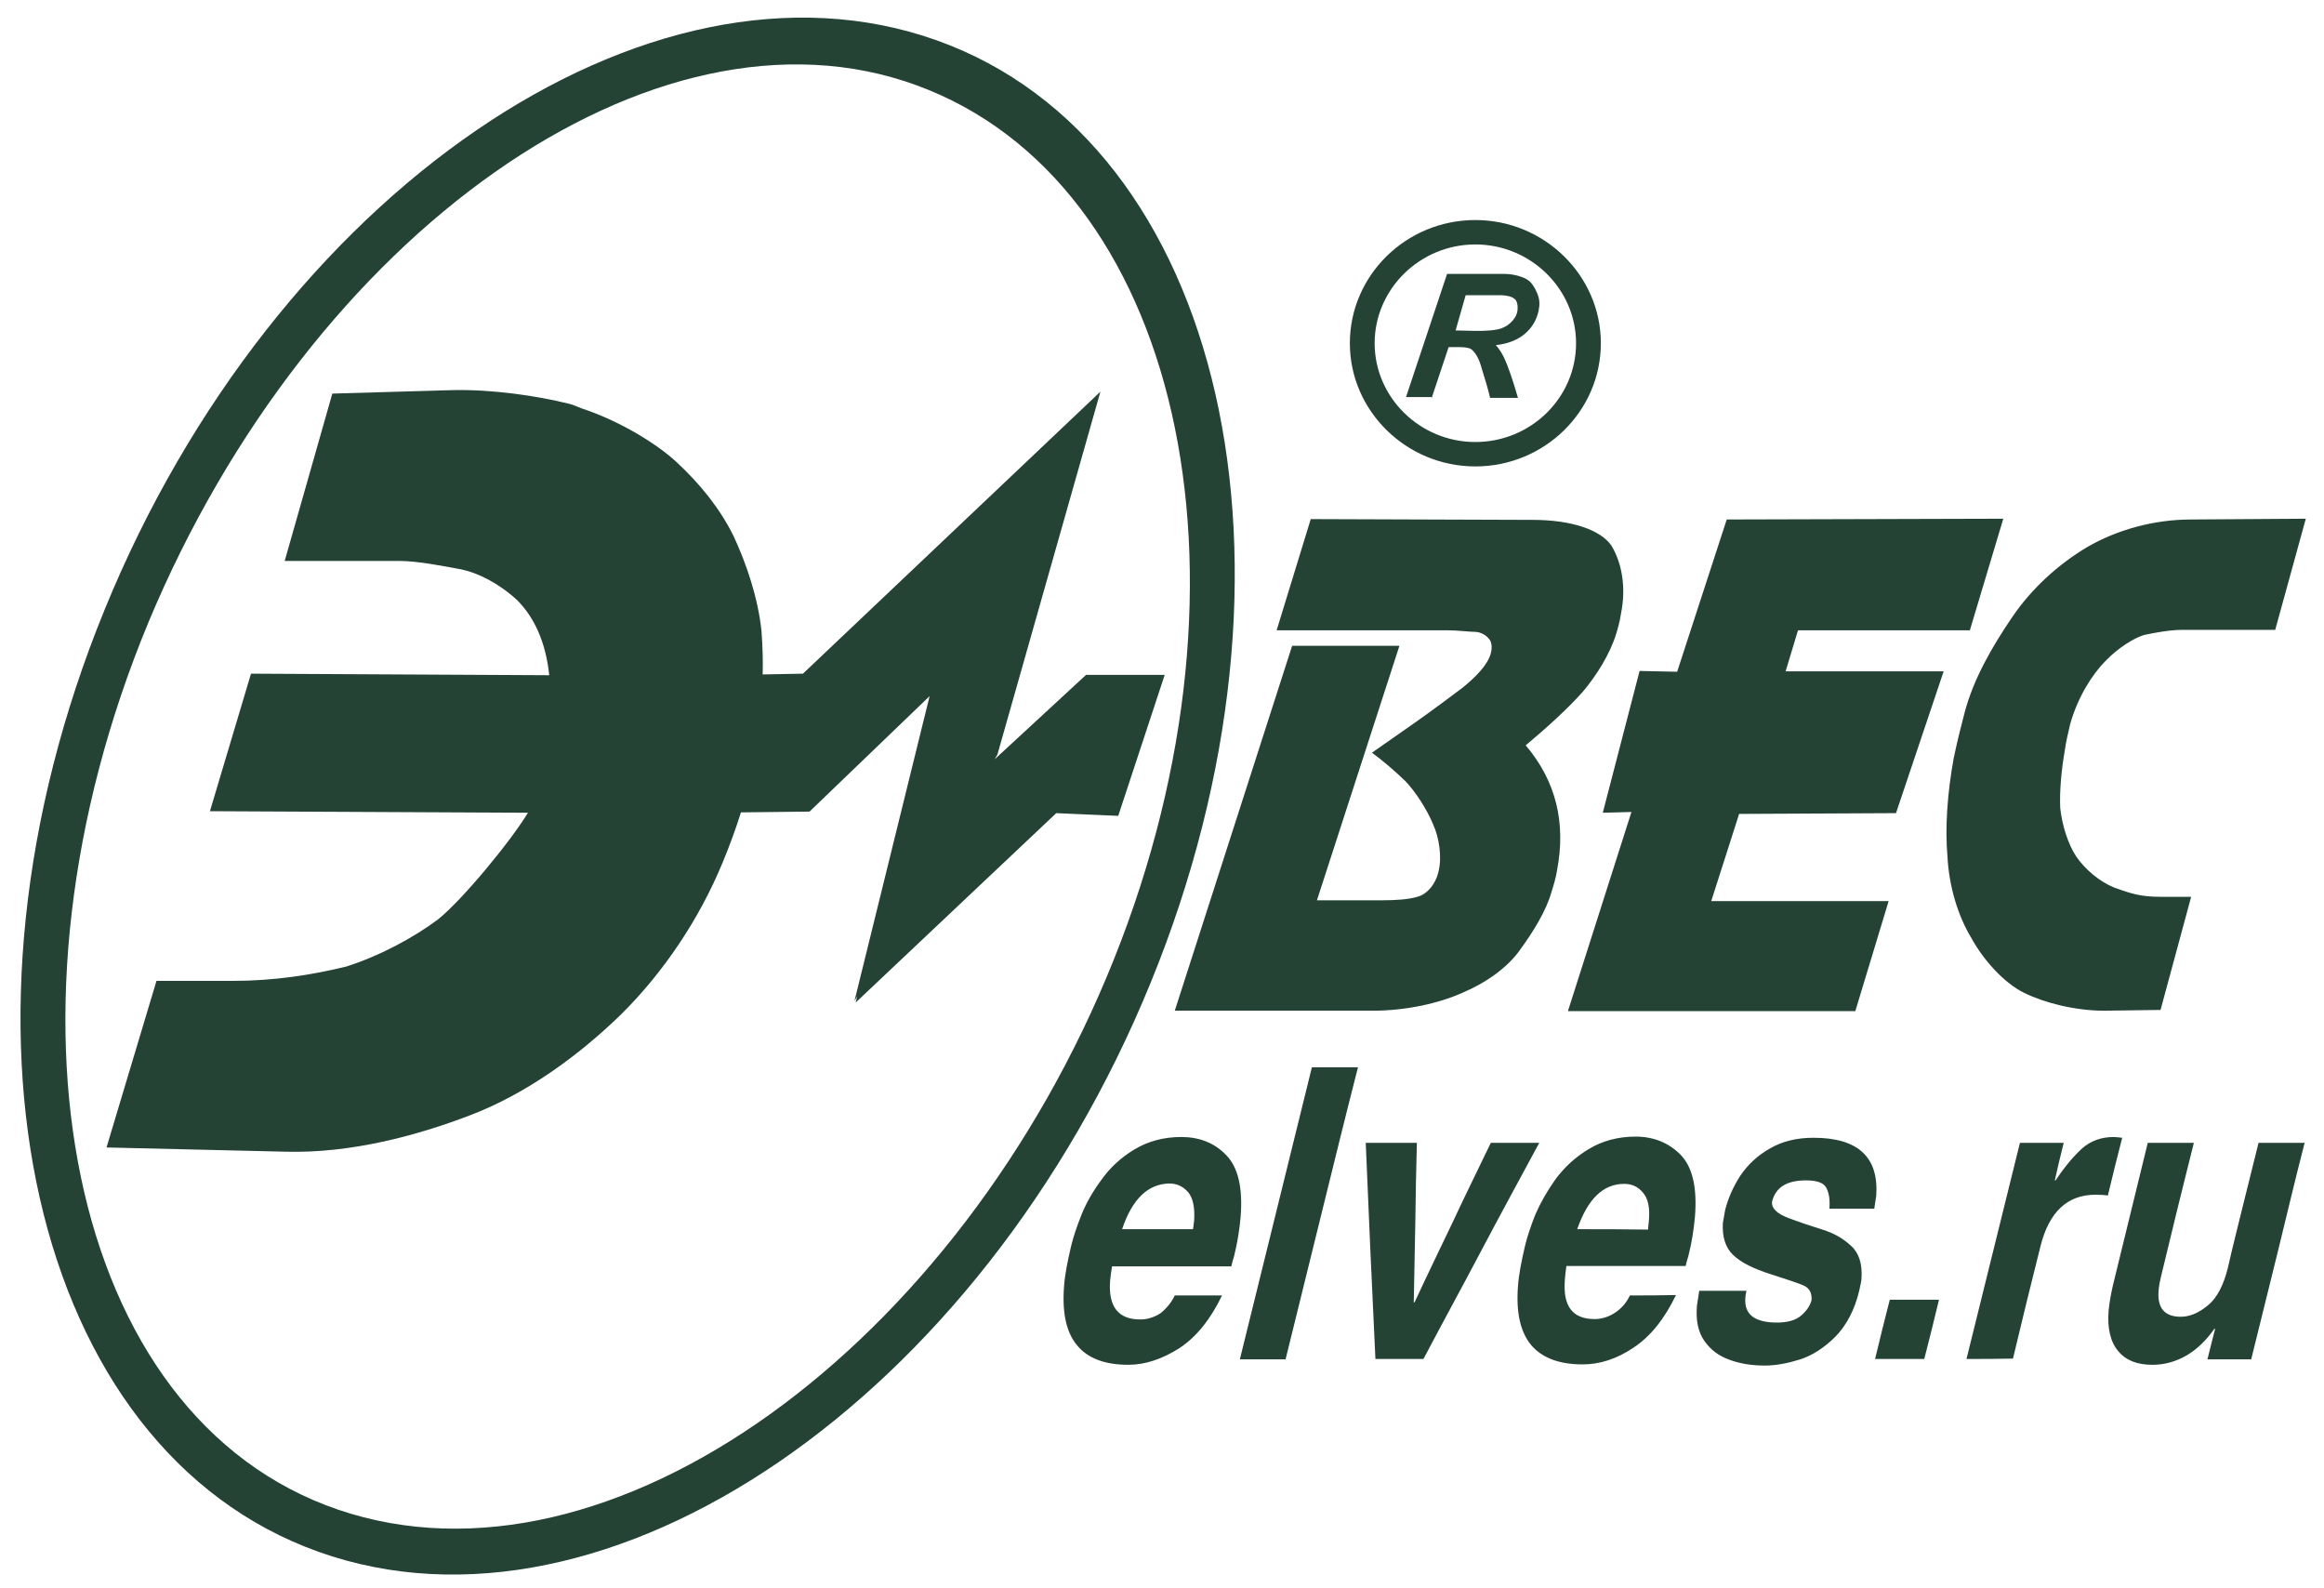
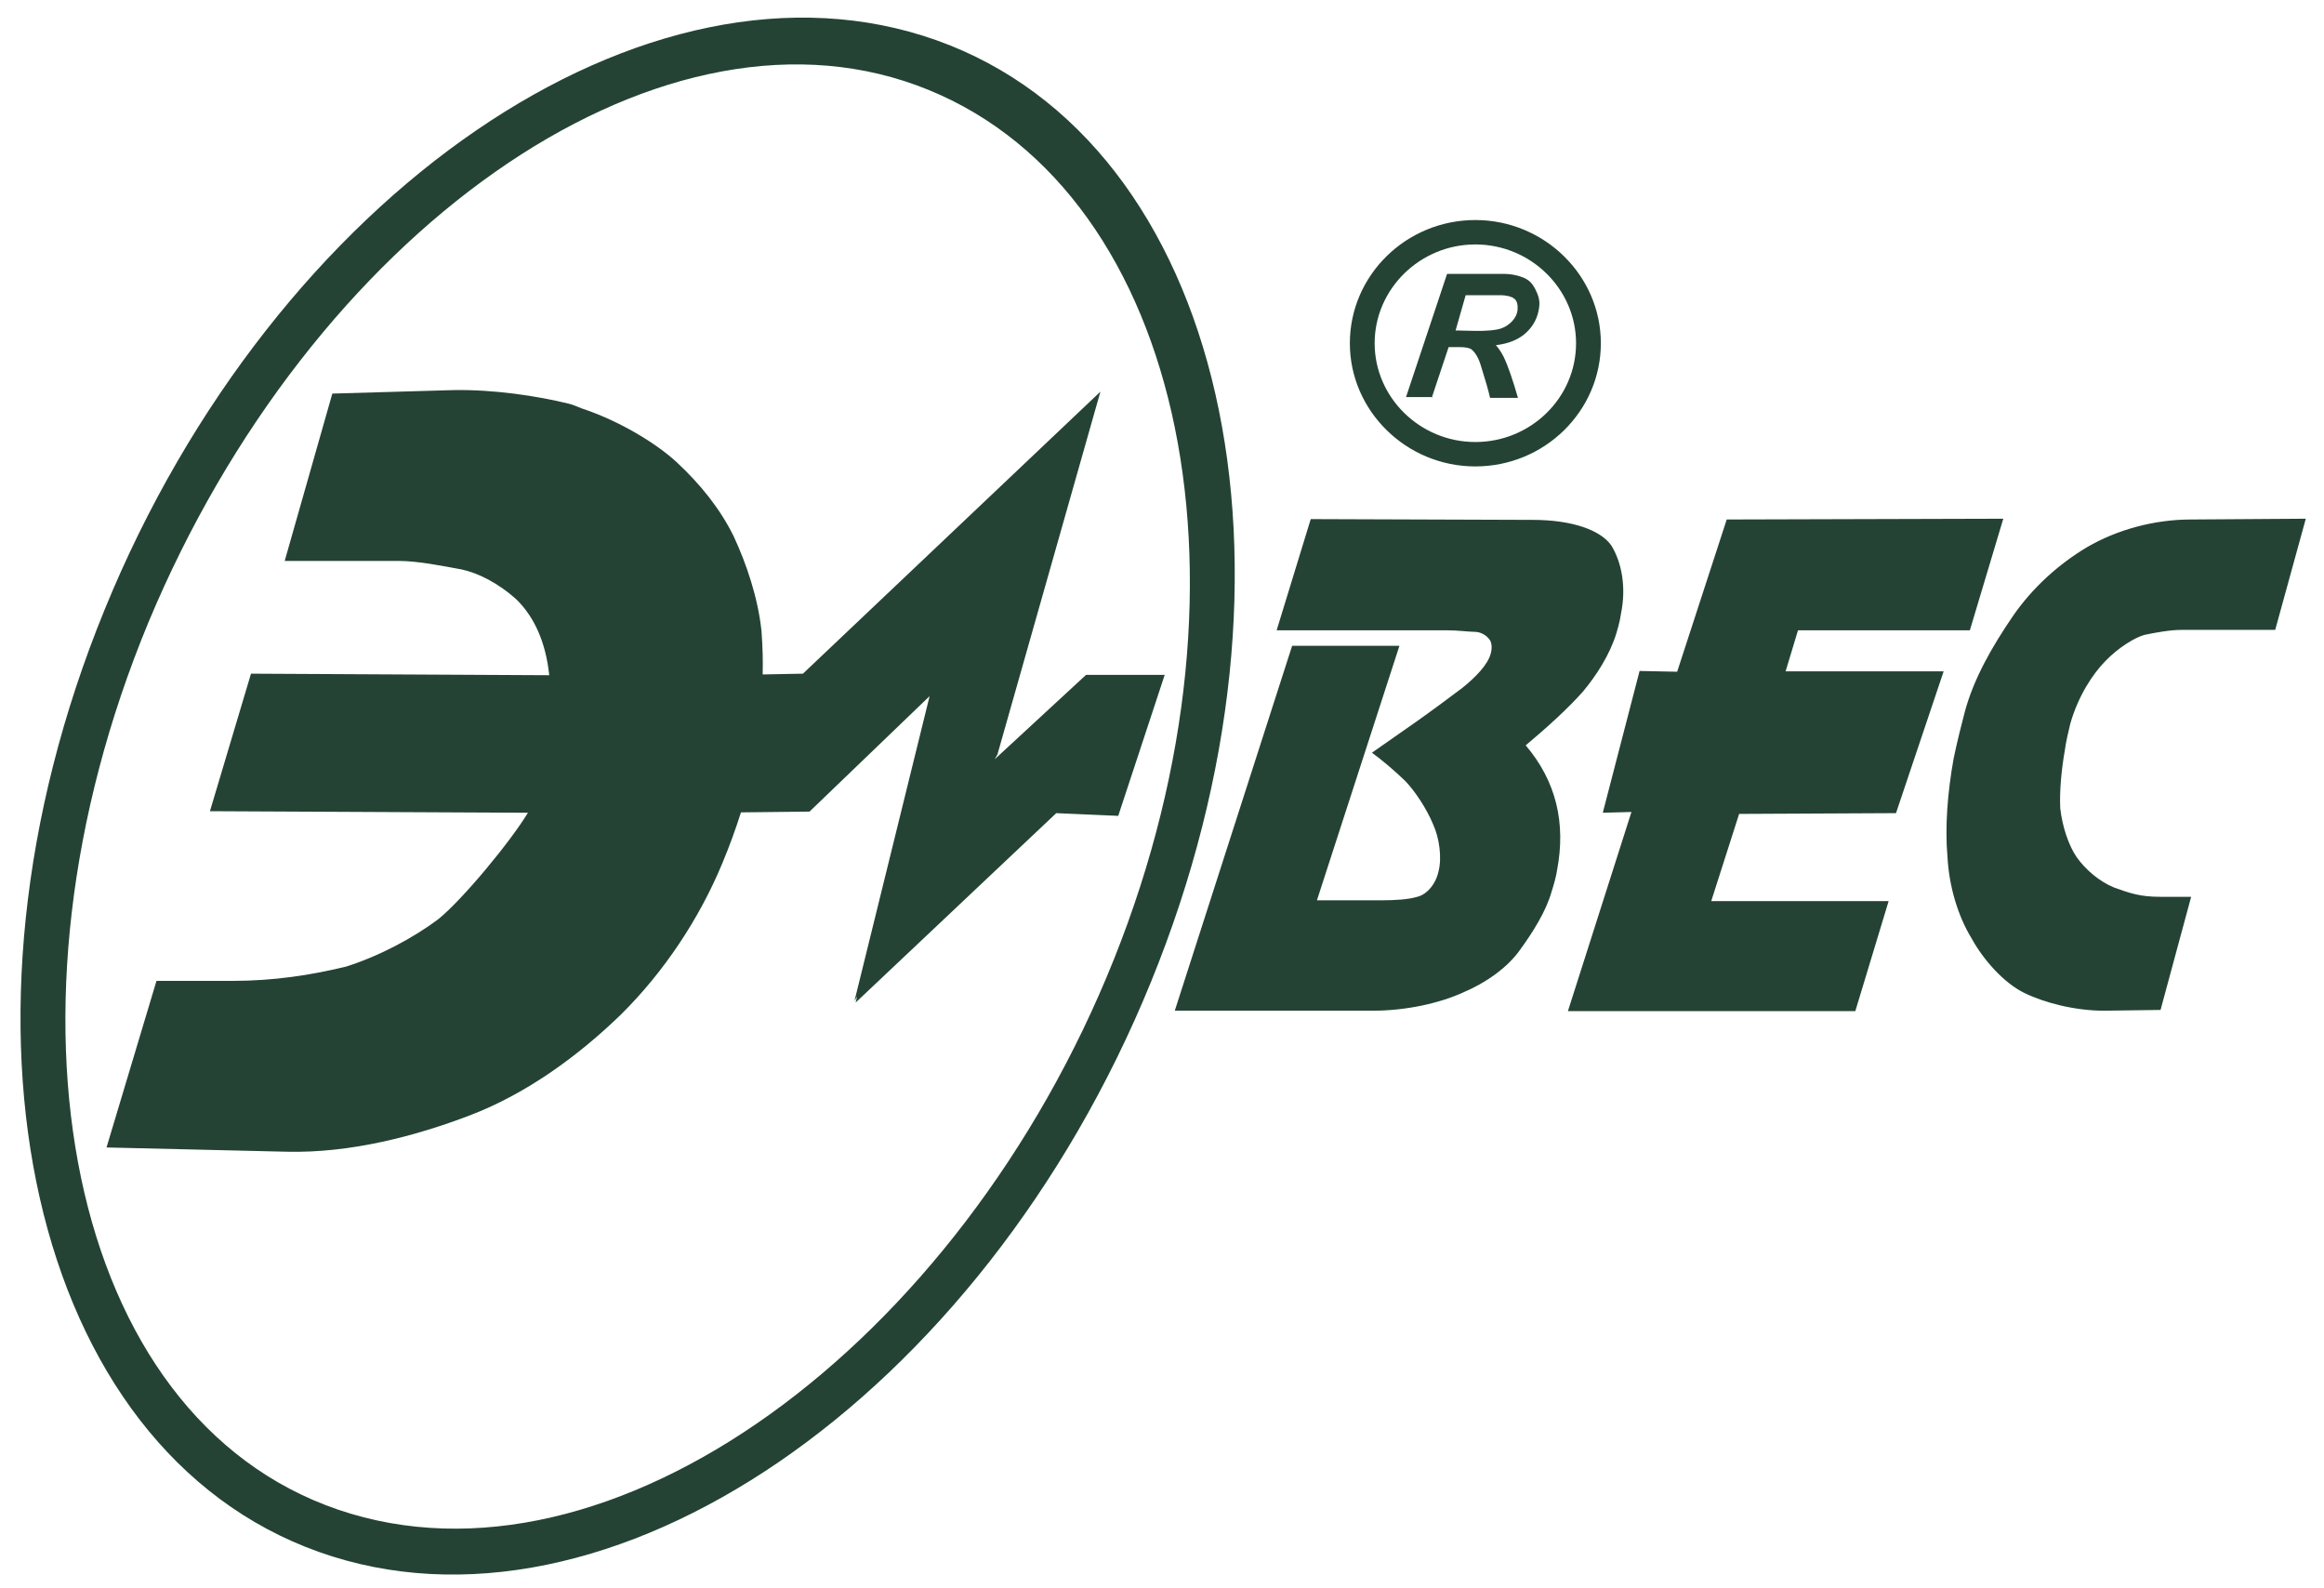
<svg xmlns="http://www.w3.org/2000/svg" version="1.1" id="_x31_" x="0px" y="0px" viewBox="0 0 600 410" enable-background="new 0 0 600 410" xml:space="preserve">
  <g>
-     <path fill-rule="evenodd" clip-rule="evenodd" fill="#244334" d="M303.3,334.4c4,0,8.1,0,12.2,0c-3,6.2-6.6,10.7-11,13.6   c-4.4,2.8-8.8,4.3-13.2,4.3c-6.1,0-10.5-1.7-13.2-5c-2.8-3.3-3.9-8.4-3.4-15.1c0.2-3.1,0.9-6.5,1.8-10.4c0.6-2.5,1.5-5.2,2.7-8.2   c1.2-3,2.9-6,5.2-9.1c2.2-3.1,5-5.7,8.5-7.8c3.5-2.1,7.5-3.2,12.1-3.2c4.6,0,8.5,1.5,11.5,4.6c3.1,3.1,4.4,8.4,3.8,16   c-0.3,3.3-0.8,6.6-1.7,10.2c-0.3,0.9-0.5,1.7-0.7,2.6c-10.3,0-20.6,0-30.8,0c-0.2,1.3-0.4,2.5-0.5,3.7c-0.5,6.7,2.1,10,7.8,10   c1.7,0,3.5-0.5,5.2-1.6C301.1,337.8,302.4,336.3,303.3,334.4L303.3,334.4z M289.7,317.3c6.1,0,12.2,0,18.3,0   c0.1-0.5,0.2-1.3,0.3-2.3c0.2-3.3-0.3-5.7-1.5-7.2c-1.3-1.5-2.9-2.3-4.9-2.3C296.4,305.6,292.3,309.5,289.7,317.3L289.7,317.3z    M350.6,275.5c-4,0-7.9,0-11.9,0c-3.1,12.6-6.2,25.1-9.3,37.7c-3.1,12.6-6.2,25.1-9.3,37.7c3.9,0,7.9,0,11.8,0   c3.1-12.6,6.2-25.1,9.3-37.7C344.3,300.6,347.4,288,350.6,275.5L350.6,275.5z M397.4,295c-5,9.3-10.1,18.6-15,27.9   c-4.9,9.3-10,18.6-14.9,27.9c-4.1,0-8.3,0-12.4,0c-0.4-9.3-0.9-18.6-1.3-27.9c-0.4-9.3-0.8-18.6-1.2-27.9c4.4,0,8.8,0,13.2,0   c-0.2,6.9-0.3,13.7-0.4,20.6c-0.1,6.9-0.3,13.7-0.4,20.6c0.1,0,0.1,0,0.2,0c3.2-6.9,6.5-13.7,9.8-20.6c3.2-6.9,6.6-13.7,9.9-20.6   C389,295,393.2,295,397.4,295L397.4,295z M420.8,334.4c-0.9,1.9-2.2,3.4-3.9,4.5c-1.7,1.1-3.5,1.6-5.2,1.6c-5.7,0-8.2-3.3-7.7-10   c0.1-1.2,0.2-2.4,0.4-3.7c10.3,0,20.5,0,30.8,0c0.2-0.9,0.4-1.7,0.7-2.6c0.9-3.5,1.4-6.9,1.7-10.2c0.6-7.6-0.7-12.9-3.8-16   c-3-3-6.9-4.6-11.5-4.6c-4.6,0-8.6,1.1-12.1,3.2c-3.5,2.1-6.3,4.7-8.6,7.8c-2.2,3.1-3.9,6.1-5.2,9.1c-1.2,3-2.1,5.7-2.7,8.2   c-0.9,3.9-1.6,7.3-1.8,10.4c-0.5,6.7,0.6,11.7,3.4,15.1c2.8,3.3,7.2,5,13.3,5c4.4,0,8.8-1.4,13.1-4.3c4.4-2.9,8-7.4,11-13.6   C428.8,334.4,424.8,334.4,420.8,334.4L420.8,334.4z M407.2,317.3c2.7-7.8,6.7-11.7,12.1-11.7c2,0,3.6,0.7,4.9,2.3   c1.3,1.5,1.8,3.9,1.5,7.2c-0.1,1-0.2,1.8-0.2,2.3C419.4,317.3,413.3,317.3,407.2,317.3L407.2,317.3z M483.9,312   c-3.9,0-7.8,0-11.6,0c0.2-2.3-0.1-4.1-0.8-5.4c-0.7-1.3-2.4-1.9-5.3-1.9c-4.9,0-7.8,1.8-8.7,5.5c-0.2,1.7,1.3,3.1,4.2,4.2   c2.9,1.1,5.9,2.1,8.8,3c2.9,0.9,5.4,2.3,7.4,4.2c2.1,1.9,2.9,4.7,2.7,8.3c0,0.5-0.2,1.6-0.6,3.3c-1.2,5-3.3,8.9-6.1,11.8   c-2.8,2.8-5.8,4.8-9.1,5.9c-3.2,1-6.3,1.6-9.2,1.6c-3.4,0-6.4-0.5-9.1-1.5c-2.8-1-4.9-2.6-6.5-4.9c-1.6-2.3-2.2-5.3-1.9-9   c0.1-0.8,0.3-2.1,0.6-3.9c4,0,8.1,0,12.2,0c-0.2,0.8-0.3,1.4-0.3,1.9c-0.3,4.2,2.4,6.3,8.2,6.3c2.7,0,4.8-0.6,6.2-1.8   c1.4-1.2,2.3-2.5,2.7-4c0.1-1.8-0.5-3-1.9-3.7c-1.3-0.6-4.3-1.6-8.7-3c-4.4-1.4-7.6-3-9.6-4.9c-2-1.9-2.9-4.6-2.7-8.3   c0.1-0.7,0.3-1.8,0.6-3.4c0.8-3.1,2.1-6,3.9-8.8c1.9-2.8,4.4-5.2,7.6-7c3.2-1.9,7-2.8,11.3-2.8c11.5,0,16.9,5,16.2,15   C484.2,310,484,311.1,483.9,312L483.9,312z M500.6,335.5c-4.3,0-8.5,0-12.7,0c-1.3,5.1-2.6,10.2-3.8,15.3c4.2,0,8.4,0,12.7,0   C498.1,345.7,499.4,340.6,500.6,335.5L500.6,335.5z M507.7,350.8c2.3-9.3,4.6-18.6,6.9-27.9c2.3-9.3,4.6-18.6,6.9-27.9   c3.8,0,7.6,0,11.3,0c-0.8,3.2-1.6,6.5-2.3,9.7c0.1,0,0.1,0,0.2,0c2.4-3.6,4.7-6.3,6.9-8.3c2.2-1.9,4.9-2.9,8.1-2.9   c0.5,0,1.3,0.1,2.2,0.2c-1.3,5-2.5,9.9-3.7,14.9c-0.6-0.1-1.7-0.2-3.2-0.2c-7.3,0-12,4.5-14.2,13.3c-1.2,4.9-2.4,9.7-3.6,14.5   c-1.2,4.8-2.3,9.7-3.5,14.5C515.6,350.8,511.6,350.8,507.7,350.8L507.7,350.8z M595,295c-4,0-7.9,0-11.9,0   c-1.3,5.4-2.7,10.7-4,16.1c-1.3,5.4-2.7,10.7-3.9,16.1c-1.1,4.5-2.8,7.8-5.1,9.7c-2.4,2-4.7,3-7.1,3c-4.2,0-6.1-2.3-5.7-6.8   c0.1-1.2,0.3-2.3,0.6-3.5c1.4-5.8,2.8-11.5,4.2-17.3c1.4-5.8,2.9-11.6,4.3-17.3c-4,0-7.9,0-11.9,0c-1.5,6.1-3,12.3-4.5,18.4   c-1.5,6.1-3,12.2-4.5,18.4c-0.5,2.2-0.9,4.4-1.1,6.4c-0.4,4.7,0.5,8.3,2.5,10.6c2,2.4,4.9,3.5,8.8,3.5c3.1,0,6-0.8,8.8-2.4   c2.7-1.6,5.1-3.9,7.2-6.9c0.1,0,0.1,0,0.2,0c-0.7,2.6-1.3,5.2-2,7.9c3.8,0,7.6,0,11.3,0c2.3-9.3,4.6-18.6,6.9-27.9   C590.4,313.6,592.6,304.3,595,295z" />
    <path fill-rule="evenodd" clip-rule="evenodd" fill="#244334" d="M380.9,63.1c14.3,0,26,11.5,26,25.5c0,14.1-11.7,25.5-26,25.5   c-14.3,0-26-11.5-26-25.5C354.9,74.6,366.6,63.1,380.9,63.1L380.9,63.1z M380.9,56.8c-17.9,0-32.4,14.3-32.4,31.8   c0,17.5,14.6,31.8,32.4,31.8c17.9,0,32.4-14.3,32.4-31.8C413.3,71.1,398.7,56.8,380.9,56.8L380.9,56.8z M375.8,85.3l4.5,0.1   c3.6,0.1,6-0.2,7.2-0.6c1.2-0.4,2.2-1.1,3-2c0.8-0.9,1.2-1.8,1.3-2.8c0.1-1.2-0.1-2.5-1-3c-0.5-0.4-1.7-0.8-3.6-0.8h-8.8   L375.8,85.3L375.8,85.3z M369.6,102.8l4.4-13.2h2.7c1.6,0,2.7,0.2,3.2,0.6c0.9,0.7,1.8,2.1,2.4,4.1c1.2,3.8,2,6.6,2.4,8.4h7.2   c-1.3-4.5-2.5-8.1-3.7-10.6c-0.6-1.2-1.3-2.2-2-3c3.4-0.4,6-1.5,7.9-3.3c1.9-1.8,3-4,3.3-6.7c0.2-1.9-0.4-3.2-1.1-4.6   c-0.7-1.3-1.5-2.2-2.9-2.8c-1.3-0.5-2.9-1-5.4-1h-14.4l-10.6,31.8H369.6L369.6,102.8z M236.6,22c67.7,24.7,91,125.6,51,225.6   c-40,100-130.2,166-200.3,142.1c-70-23.9-90.7-128.4-49-229C80.2,60.2,169-2.7,236.6,22L236.6,22z M241.8,10.4   C167.4-16.1,70.9,49.9,27,157.4C-16.9,264.8,7.9,374.1,82.3,400.6c74.4,26.5,170.9-39.5,214.8-147C341,146.2,316.1,36.9,241.8,10.4   L241.8,10.4z M141.8,174.3l-77-0.4l-10.6,35.5l82.1,0.4c-4.4,7.3-16.9,22.5-23.3,27.6c-6.2,4.6-14.8,9.3-23.6,12.1   c-9,2.2-18.7,3.7-29.4,3.7c0,0-1.4,0-3,0c-1.4,0-16.6,0-16.6,0l-12.9,43l46.5,1.1c16.4,0.4,33.3-4,47.6-9.5   c14.3-5.5,27.7-15.2,38.8-26c10.9-10.8,20.1-24.5,26.1-39c1.8-4.3,3.4-8.7,4.8-13.1l17.7-0.2l31-29.8l-19.4,78.7l0.7-1.2l-0.4,1.6   l51.8-48.9l16,0.7l12-36.4h-20.3L256.8,196l0.7-1.2l26.6-93.7l-76.8,72.8l-10.4,0.2c0.1-3.4,0-7.1-0.3-11.2   c-0.9-8.6-3.9-17.4-7.2-24.5c-3.5-7.1-8.6-13.4-14.6-19c-5.5-5.1-14.8-10.6-23.8-13.7c-0.9-0.2-2.5-1.1-4.2-1.5   c-8.1-2-19.4-3.7-29.8-3.5l-31.2,0.9l-12.3,43.2H103c4.9,0,11.3,1.3,16.2,2.2c4.2,0.9,9.5,3.5,14.3,7.9   C137.9,159.3,140.9,165.7,141.8,174.3L141.8,174.3z M557.8,260.7l-14.6,0.2c-7.4,0-15.3-2-20.6-4.6c-5.3-2.6-10.6-8.6-13.6-14.1   c-3.5-5.7-5.8-13.4-6.2-20.9c-0.7-7.7,0-16.8,1.6-25.6c0.9-4.4,2.1-9,2.8-11.7c2.3-8.8,7.2-17.2,12.3-24.7   c5.1-7.5,12-13.7,19.4-18.1c7.6-4.4,17.1-7.1,26.8-7.1l29.6-0.2l-7.9,28.7h-24.3c-2.8,0-6.7,0.7-9.5,1.3c-2.5,0.7-6.7,3.3-9.9,6.6   c-3.5,3.5-7.2,9.3-9.2,16.3c-0.5,2-1.2,5.1-1.4,6.8c-0.9,5.1-1.4,10.6-1.2,15c0.5,4.6,2.1,9.5,4.2,12.6c2.3,3.3,6,6.4,9.7,7.9   c4.2,1.5,6.7,2.4,12,2.4c2.1,0,6.9,0,7.9,0L557.8,260.7L557.8,260.7z M508.6,162.6l8.6-28.7l-71.4,0.2L433,173.4l-9.7-0.2   l-9.5,36.6l7.4-0.2l-16.4,51.4H479l8.6-28.4h-45.8l7.2-22.5l40.5-0.2l12.3-36.6H461l3.2-10.6H508.6L508.6,162.6z M303.3,260.9h51.1   c8.8,0,17.3-2,23.1-4.6c6.2-2.6,11.8-6.6,15-11.2c3.2-4.4,6.7-9.9,8.1-15c0.5-1.5,1.2-4,1.4-5.5c2.3-12.1-0.2-22.9-8.1-32.2   c5.5-4.6,10.9-9.5,14.8-13.9c3.5-4.2,6.9-9.5,8.6-15c0.2-0.7,0.9-2.9,1.2-5.1c1.4-6.8,0.2-13.2-2.5-17.6c-2.8-4-10.2-6.6-20.3-6.6   l-57.3-0.2l-8.8,28.7h43.9c2.8,0,5.8,0.4,7.2,0.4c1.6,0,3,0.9,3.7,1.8c0.7,0.7,0.9,2.2,0.5,3.7c-0.7,2.9-3.9,6.2-7.4,9   c-3.2,2.4-7.6,5.7-12,8.8l-11.3,7.9c2.5,1.8,5.8,4.6,8.6,7.3c2.5,2.6,5.5,7.1,7.2,11.2c1.6,3.5,2.3,8.6,1.4,12.1   c-0.7,3.3-3,6-5.5,6.6c-2.3,0.7-5.8,0.9-9.2,0.9H340l21.3-65.7h-27.7L303.3,260.9z" />
  </g>
</svg>